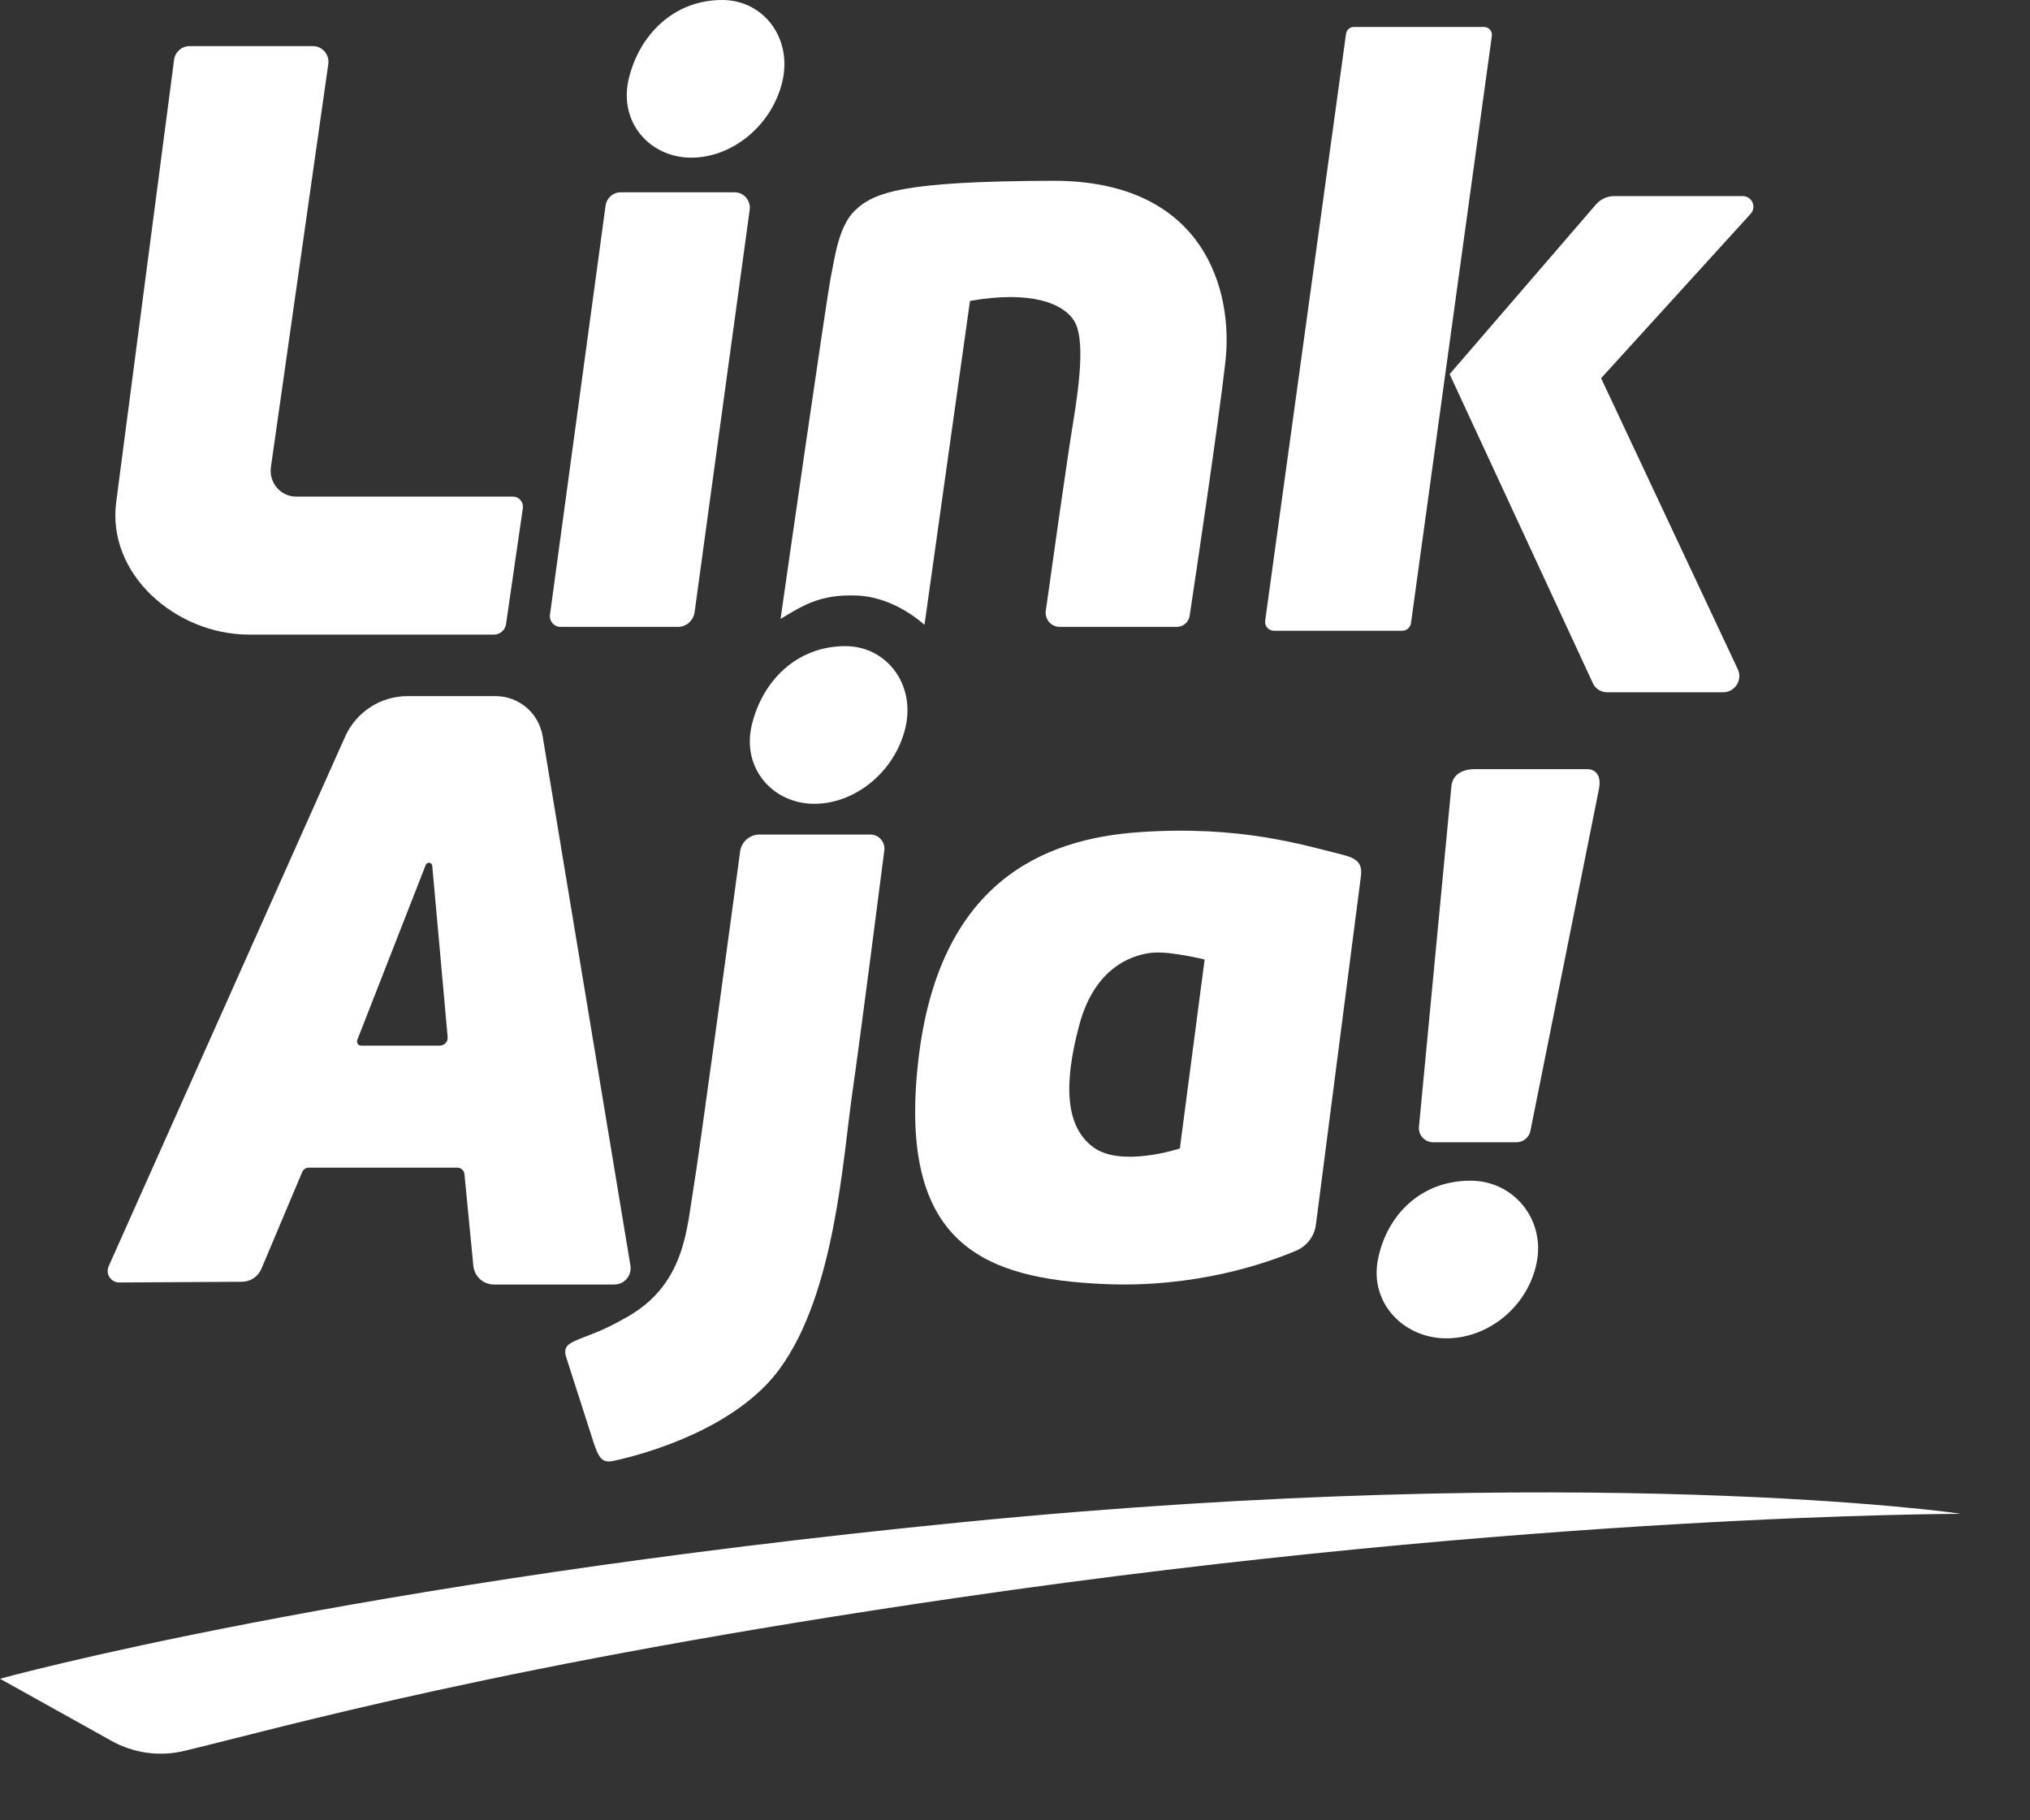
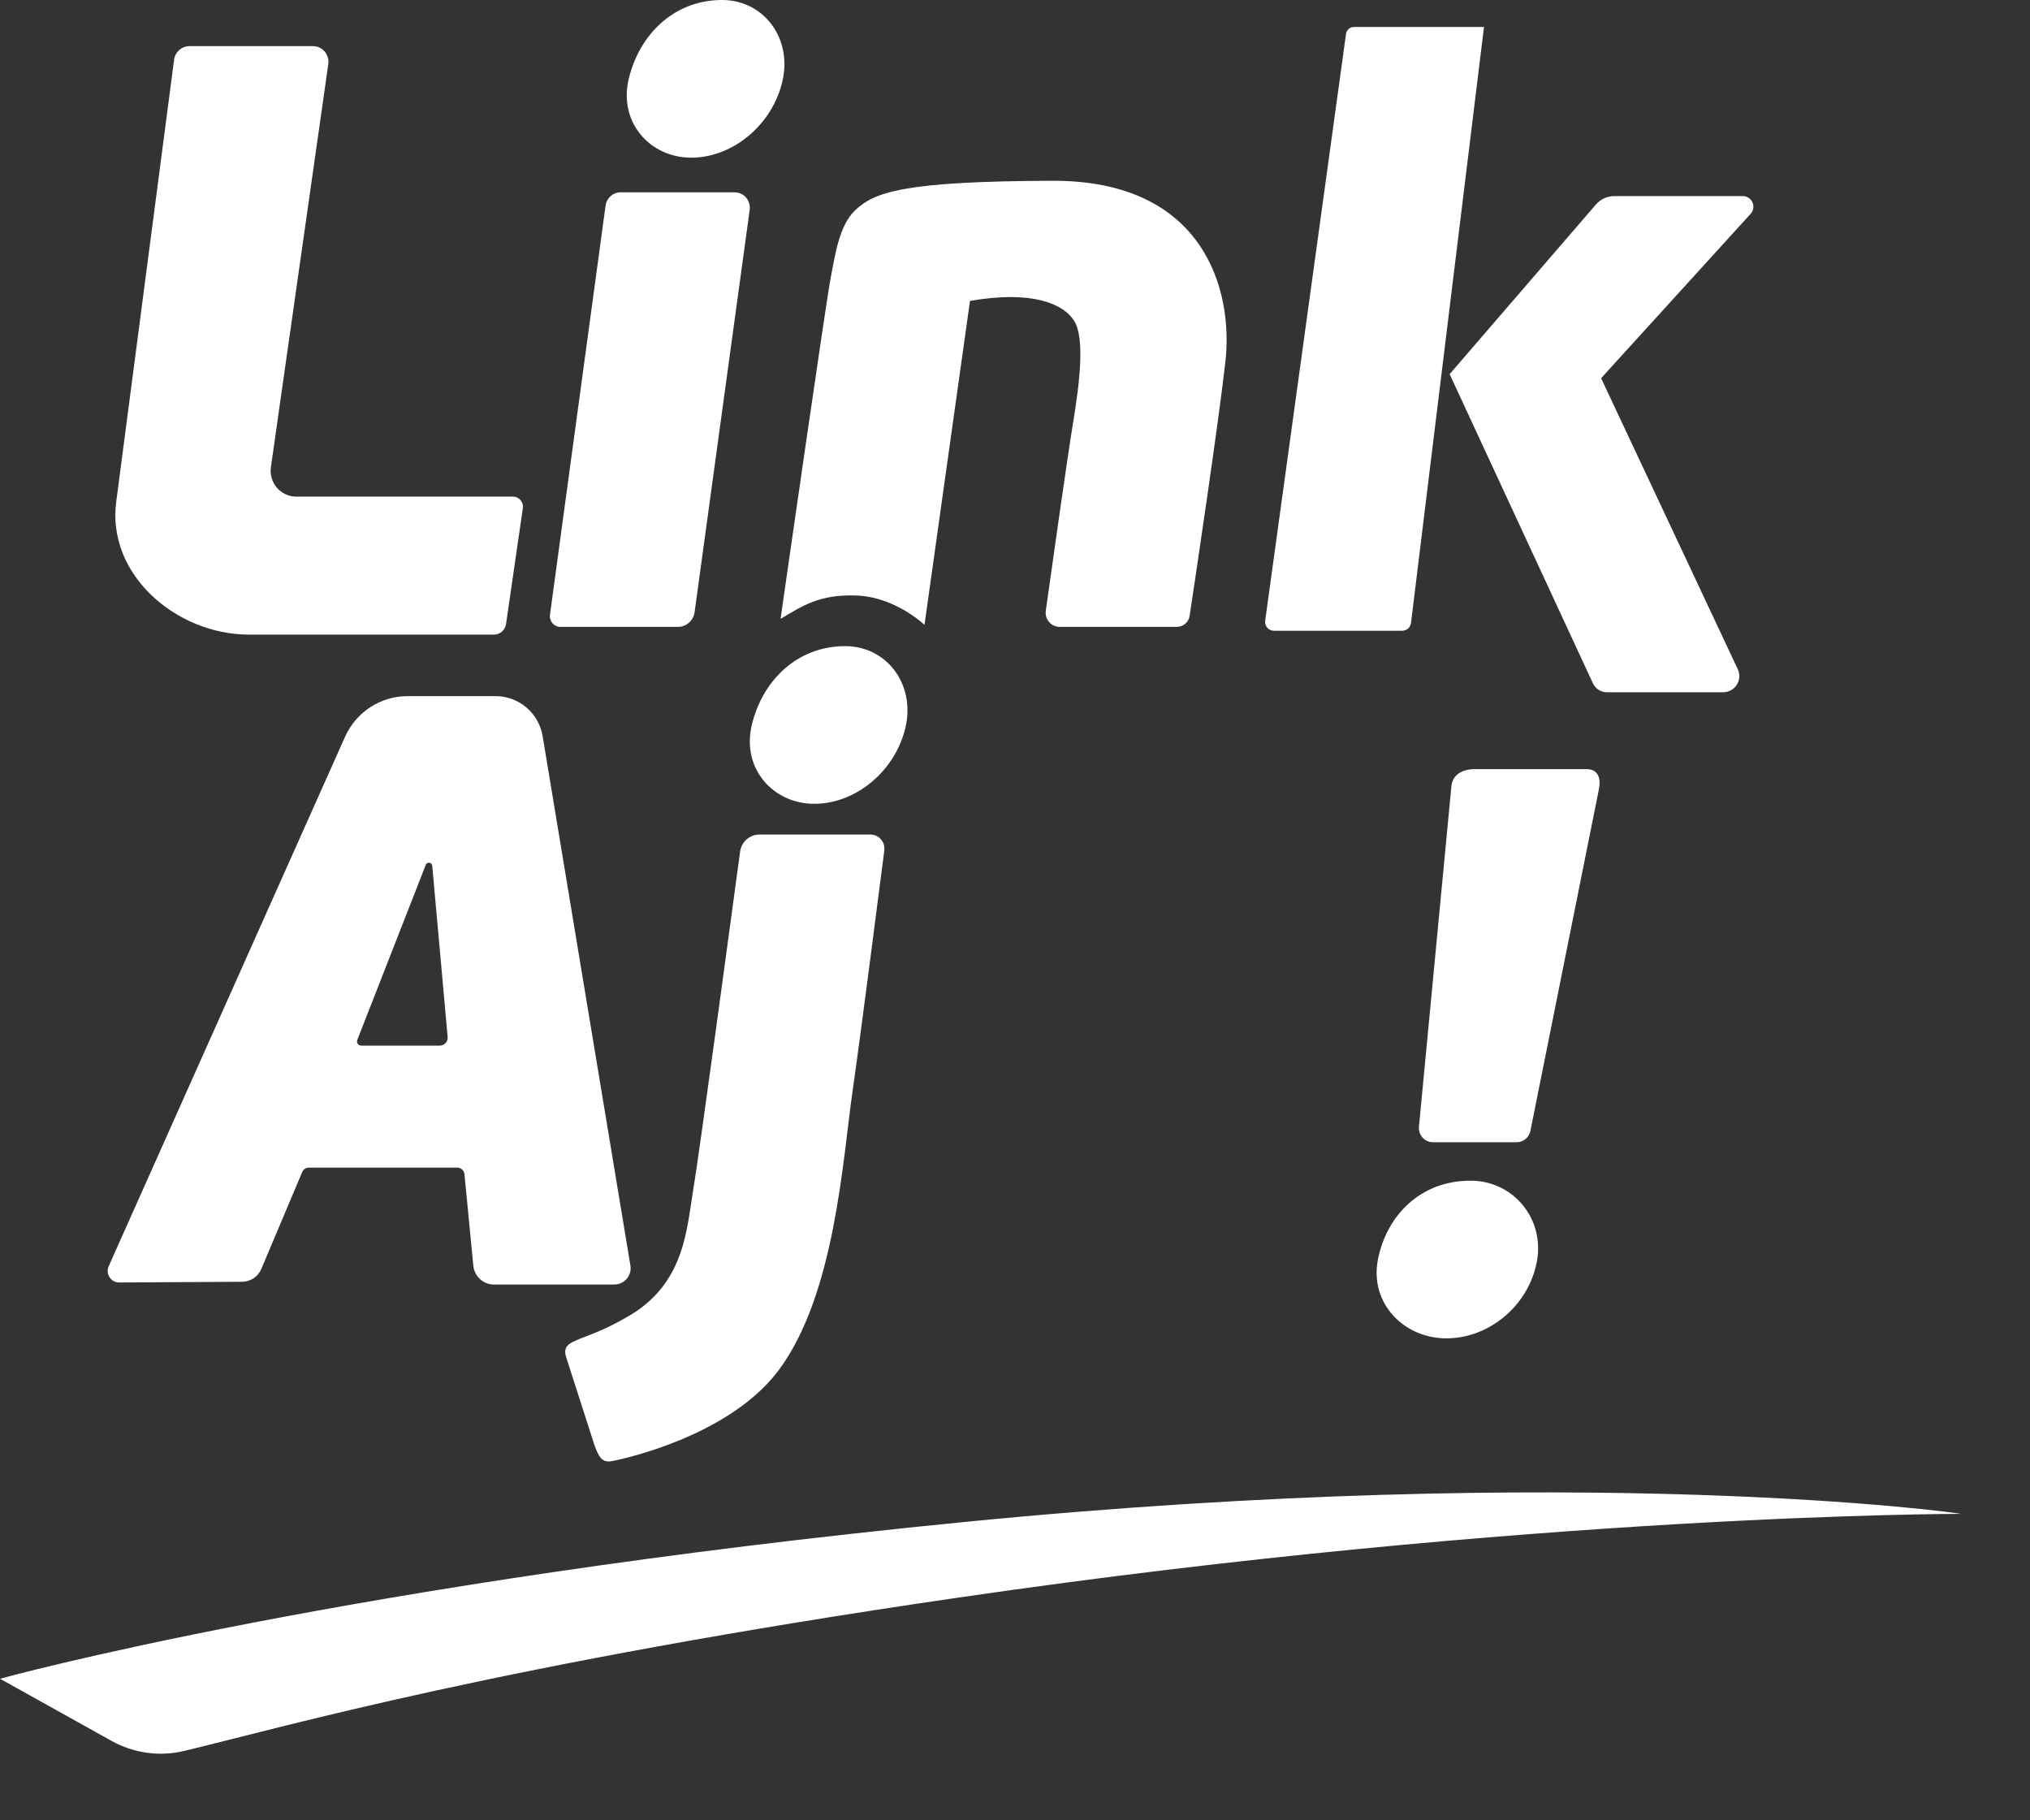
<svg xmlns="http://www.w3.org/2000/svg" fill="none" height="100%" overflow="visible" preserveAspectRatio="none" style="display: block;" viewBox="0 0 29 26" width="100%">
  <rect x="0" y="0" width="29" height="26" fill="#333333" stroke="none" />
  <g id="Vector">
    <path clip-rule="evenodd" d="M2.706 0.659H4.472C4.606 0.659 4.709 0.78 4.69 0.915L3.87 6.673C3.839 6.894 4.009 7.093 4.23 7.093H7.327C7.415 7.093 7.482 7.172 7.469 7.26L7.229 8.914C7.216 9 7.144 9.064 7.058 9.064H3.556C2.514 9.064 1.515 8.199 1.662 7.155L2.487 0.853C2.502 0.742 2.596 0.659 2.706 0.659Z" fill="white" fill-rule="evenodd" />
    <path clip-rule="evenodd" d="M8.651 2.937L7.857 8.779C7.844 8.871 7.914 8.954 8.006 8.954H9.686C9.805 8.954 9.906 8.864 9.923 8.743L10.71 2.996C10.727 2.864 10.626 2.747 10.496 2.747H8.865C8.758 2.747 8.666 2.828 8.651 2.937Z" fill="white" fill-rule="evenodd" />
    <path clip-rule="evenodd" d="M12.237 8.506C11.71 8.486 11.463 8.653 11.151 8.84C11.226 8.313 11.816 4.204 11.87 3.951C11.926 3.682 11.978 3.233 12.213 3.007C12.489 2.741 12.915 2.589 15.036 2.582C17.201 2.575 17.621 4.144 17.506 5.164C17.408 6.036 17.086 8.193 16.995 8.795C16.981 8.887 16.904 8.954 16.812 8.954H15.139C15.017 8.954 14.922 8.845 14.94 8.723C15.024 8.121 15.251 6.515 15.328 6.049C15.423 5.472 15.5 4.837 15.347 4.586C15.194 4.336 14.736 4.144 13.857 4.298L13.207 8.925C13.207 8.925 12.789 8.526 12.237 8.506Z" fill="white" fill-rule="evenodd" />
-     <path clip-rule="evenodd" d="M19.342 0.385H21.2C21.269 0.385 21.322 0.446 21.312 0.514L20.157 8.9C20.148 8.962 20.095 9.009 20.032 9.009H18.198C18.122 9.009 18.063 8.941 18.074 8.866L19.229 0.483C19.237 0.427 19.285 0.385 19.342 0.385Z" fill="white" fill-rule="evenodd" />
+     <path clip-rule="evenodd" d="M19.342 0.385H21.2L20.157 8.9C20.148 8.962 20.095 9.009 20.032 9.009H18.198C18.122 9.009 18.063 8.941 18.074 8.866L19.229 0.483C19.237 0.427 19.285 0.385 19.342 0.385Z" fill="white" fill-rule="evenodd" />
    <path clip-rule="evenodd" d="M20.709 5.344L22.798 2.922C22.864 2.845 22.96 2.801 23.062 2.801H24.896C25.028 2.801 25.098 2.957 25.009 3.054L22.873 5.402L24.826 9.56C24.897 9.713 24.785 9.888 24.615 9.888H22.958C22.871 9.888 22.792 9.838 22.756 9.76L20.709 5.344Z" fill="white" fill-rule="evenodd" />
    <path clip-rule="evenodd" d="M11.176 1.167C11.028 1.789 10.465 2.252 9.875 2.252C9.286 2.252 8.834 1.748 8.982 1.126C9.131 0.504 9.618 0 10.318 0C10.907 0 11.324 0.545 11.176 1.167Z" fill="white" fill-rule="evenodd" />
    <path clip-rule="evenodd" d="M12.934 10.396C12.786 11.018 12.223 11.481 11.633 11.481C11.044 11.481 10.592 10.977 10.74 10.355C10.888 9.733 11.376 9.229 12.076 9.229C12.665 9.229 13.082 9.774 12.934 10.396Z" fill="white" fill-rule="evenodd" />
    <path clip-rule="evenodd" d="M21.953 18.032C21.83 18.654 21.271 19.116 20.662 19.116C20.053 19.116 19.562 18.611 19.685 17.989C19.807 17.367 20.287 16.863 21.009 16.864C21.618 16.864 22.076 17.41 21.953 18.032Z" fill="white" fill-rule="evenodd" />
    <path clip-rule="evenodd" d="M6.283 14.935H5.159C5.118 14.935 5.089 14.893 5.104 14.854L6.082 12.354C6.101 12.306 6.171 12.316 6.175 12.367L6.395 14.812C6.401 14.878 6.349 14.935 6.283 14.935ZM9.006 18.076L7.752 10.515C7.697 10.185 7.413 9.943 7.08 9.943H5.822C5.438 9.943 5.09 10.168 4.931 10.52L1.553 18.085C1.504 18.195 1.584 18.319 1.703 18.318L3.458 18.308C3.578 18.307 3.687 18.235 3.734 18.123L4.317 16.741C4.333 16.703 4.369 16.678 4.41 16.678H6.534C6.586 16.678 6.63 16.718 6.635 16.771L6.762 18.079C6.777 18.231 6.904 18.347 7.055 18.347H8.777C8.92 18.347 9.029 18.218 9.006 18.076Z" fill="white" fill-rule="evenodd" />
    <path clip-rule="evenodd" d="M8.084 19.372L8.492 20.641C8.566 20.85 8.621 20.896 8.764 20.866C9.28 20.756 10.526 20.386 11.135 19.556C11.93 18.474 12.039 16.561 12.179 15.589C12.294 14.788 12.547 12.817 12.633 12.147C12.648 12.027 12.555 11.92 12.434 11.92H10.85C10.71 11.92 10.591 12.024 10.573 12.164C10.445 13.11 9.985 16.513 9.905 16.984C9.811 17.533 9.792 18.324 8.986 18.795C8.583 19.031 8.377 19.076 8.218 19.151C8.136 19.189 8.045 19.23 8.084 19.372Z" fill="white" fill-rule="evenodd" />
-     <path clip-rule="evenodd" d="M16.855 16.404C16.855 16.404 16.021 16.68 15.621 16.388C15.221 16.095 15.188 15.493 15.421 14.631C15.655 13.768 16.238 13.622 16.488 13.606C16.738 13.59 17.209 13.705 17.209 13.705L16.855 16.404ZM19.163 12.204C18.624 12.072 17.718 11.783 16.261 11.887C14.917 11.983 13.399 12.59 13.115 15.179C12.831 17.768 14.044 18.267 15.787 18.341C17.065 18.395 18.068 18.053 18.513 17.865C18.668 17.8 18.775 17.661 18.798 17.498L19.442 12.513C19.467 12.315 19.366 12.253 19.163 12.204Z" fill="white" fill-rule="evenodd" />
    <path clip-rule="evenodd" d="M20.271 16.092L20.734 11.232C20.751 11.058 20.896 10.986 21.07 10.986H22.668C22.817 10.986 22.88 11.1 22.839 11.286L21.863 16.153C21.844 16.247 21.761 16.315 21.666 16.315H20.472C20.353 16.315 20.259 16.212 20.271 16.092Z" fill="white" fill-rule="evenodd" />
    <path clip-rule="evenodd" d="M1.594 24.866C1.91 25.042 2.28 25.093 2.631 25.009C4.032 24.675 7.132 23.774 13.69 22.819C21.928 21.618 28.01 21.623 28.01 21.623C28.026 21.614 22.635 20.867 13.787 21.738C4.939 22.609 0 23.978 0 23.978L1.594 24.866Z" fill="white" fill-rule="evenodd" />
  </g>
</svg>